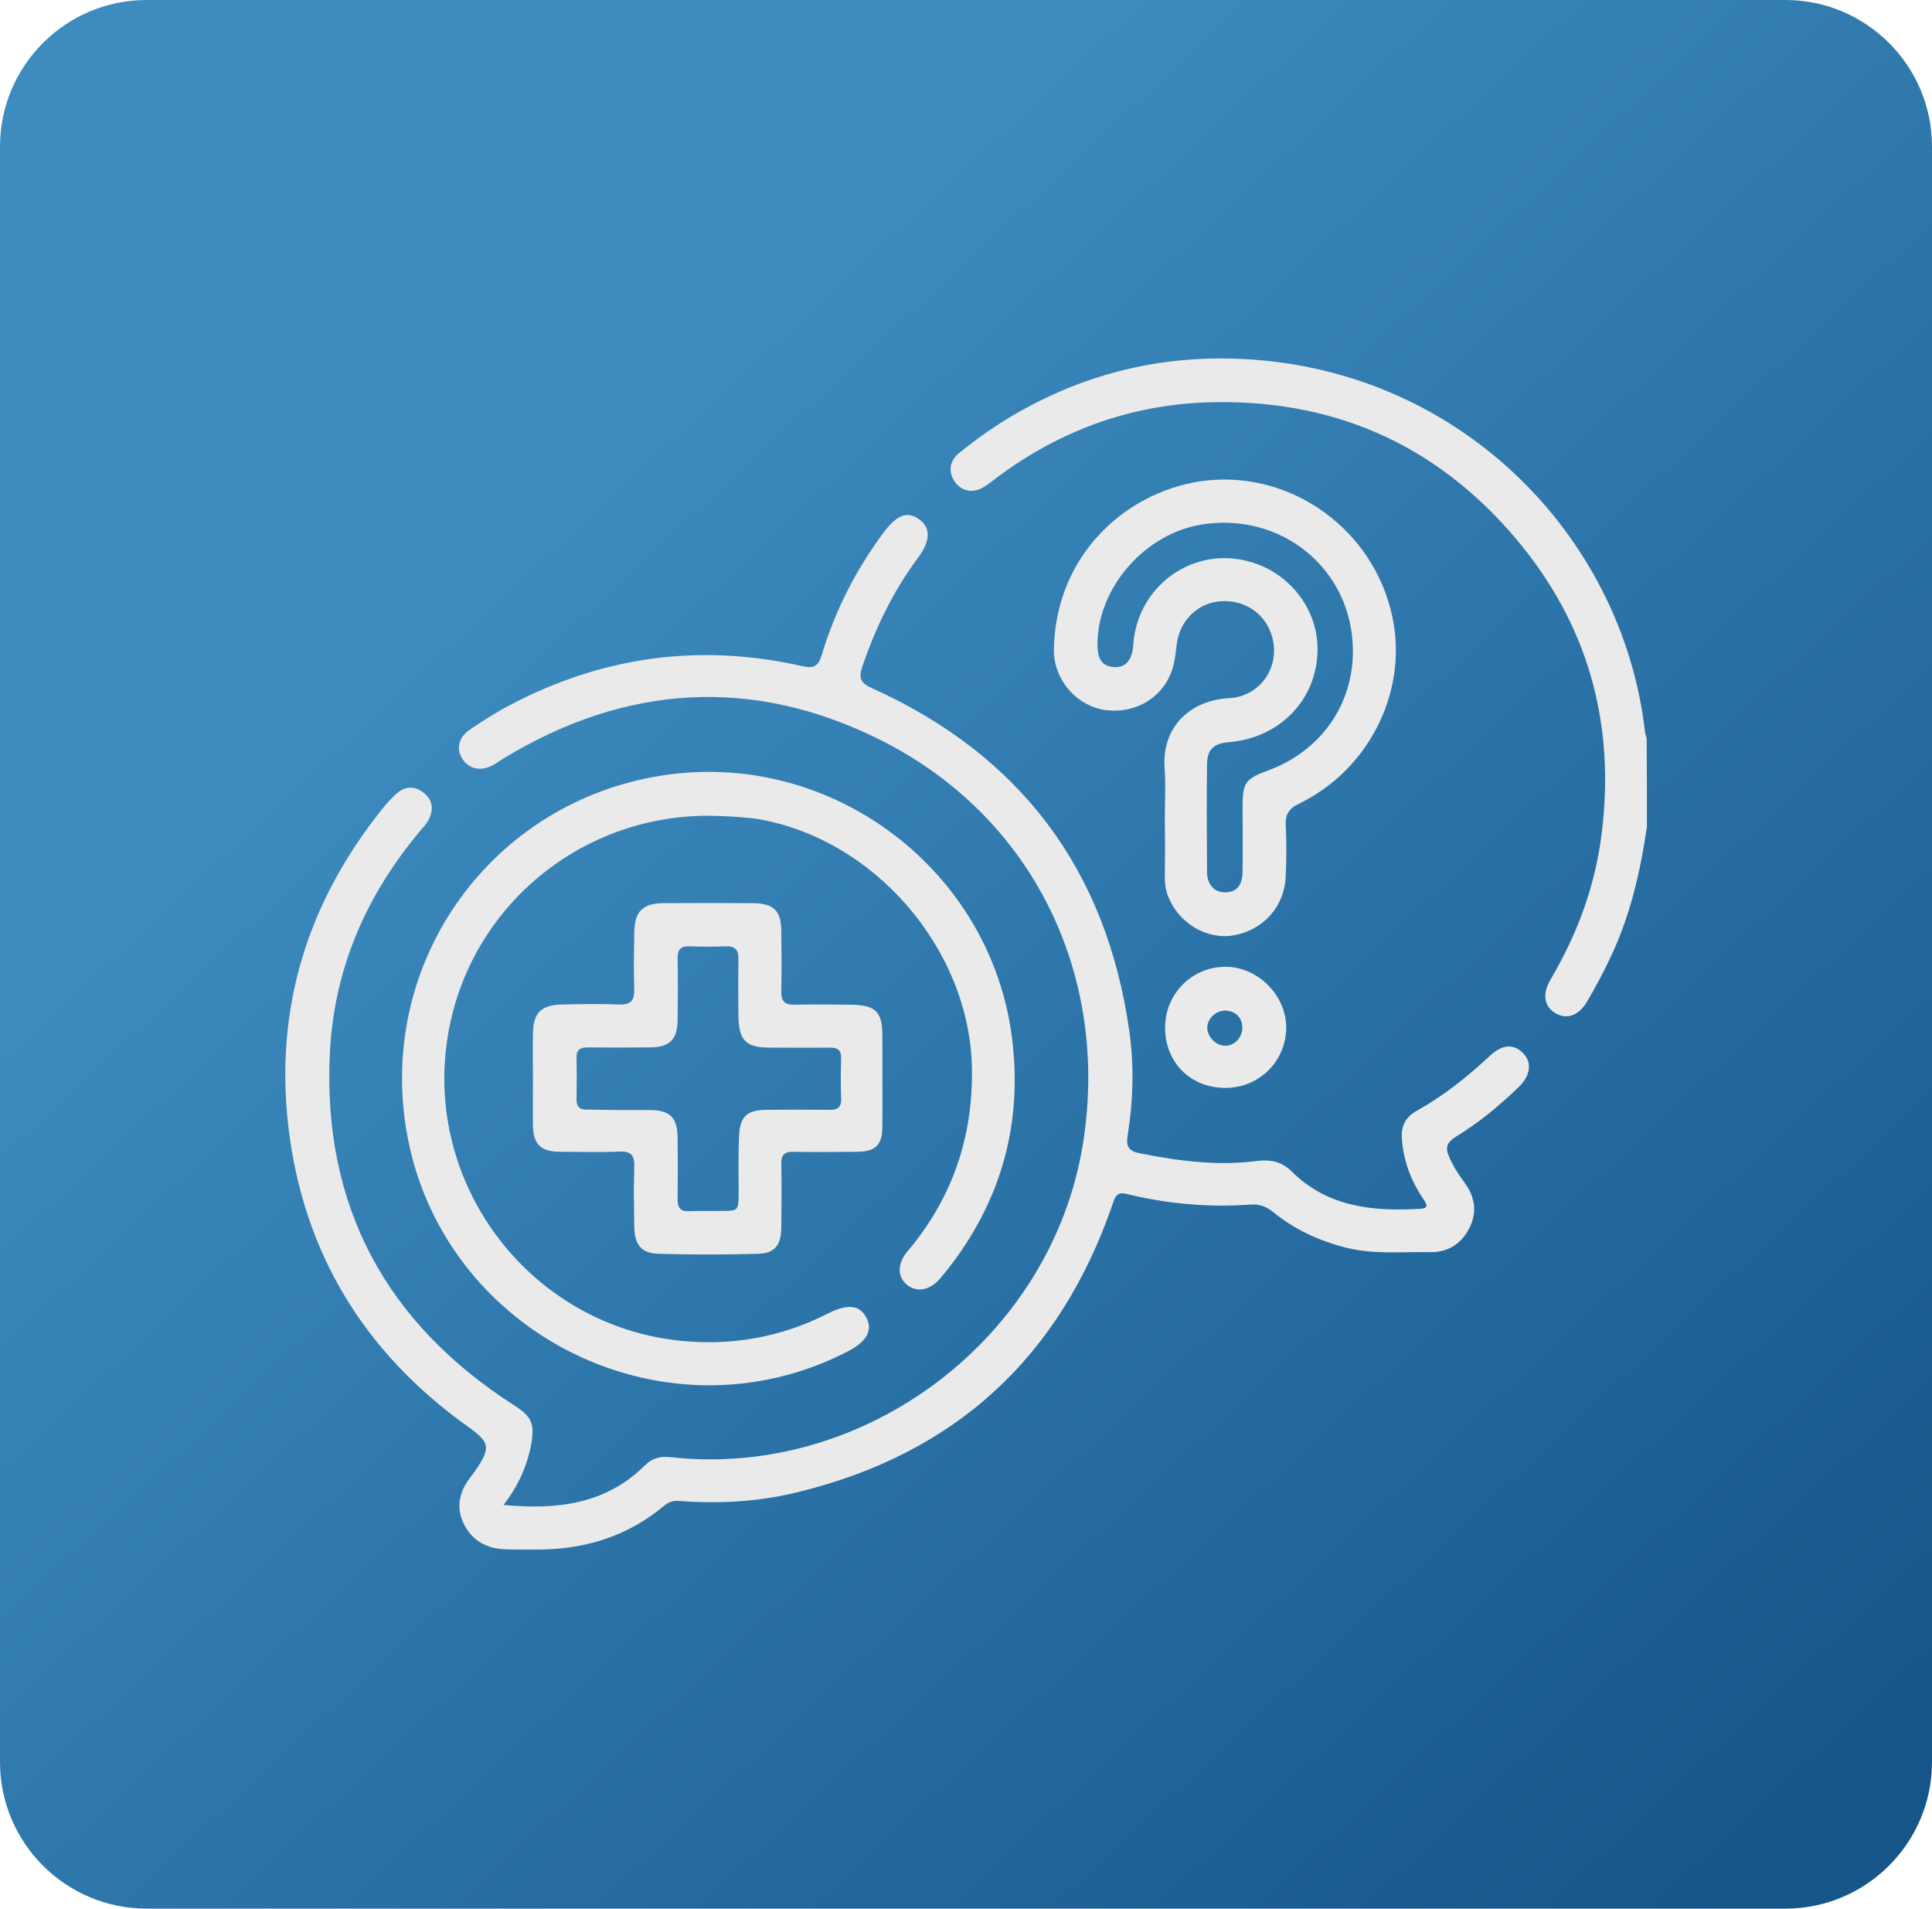
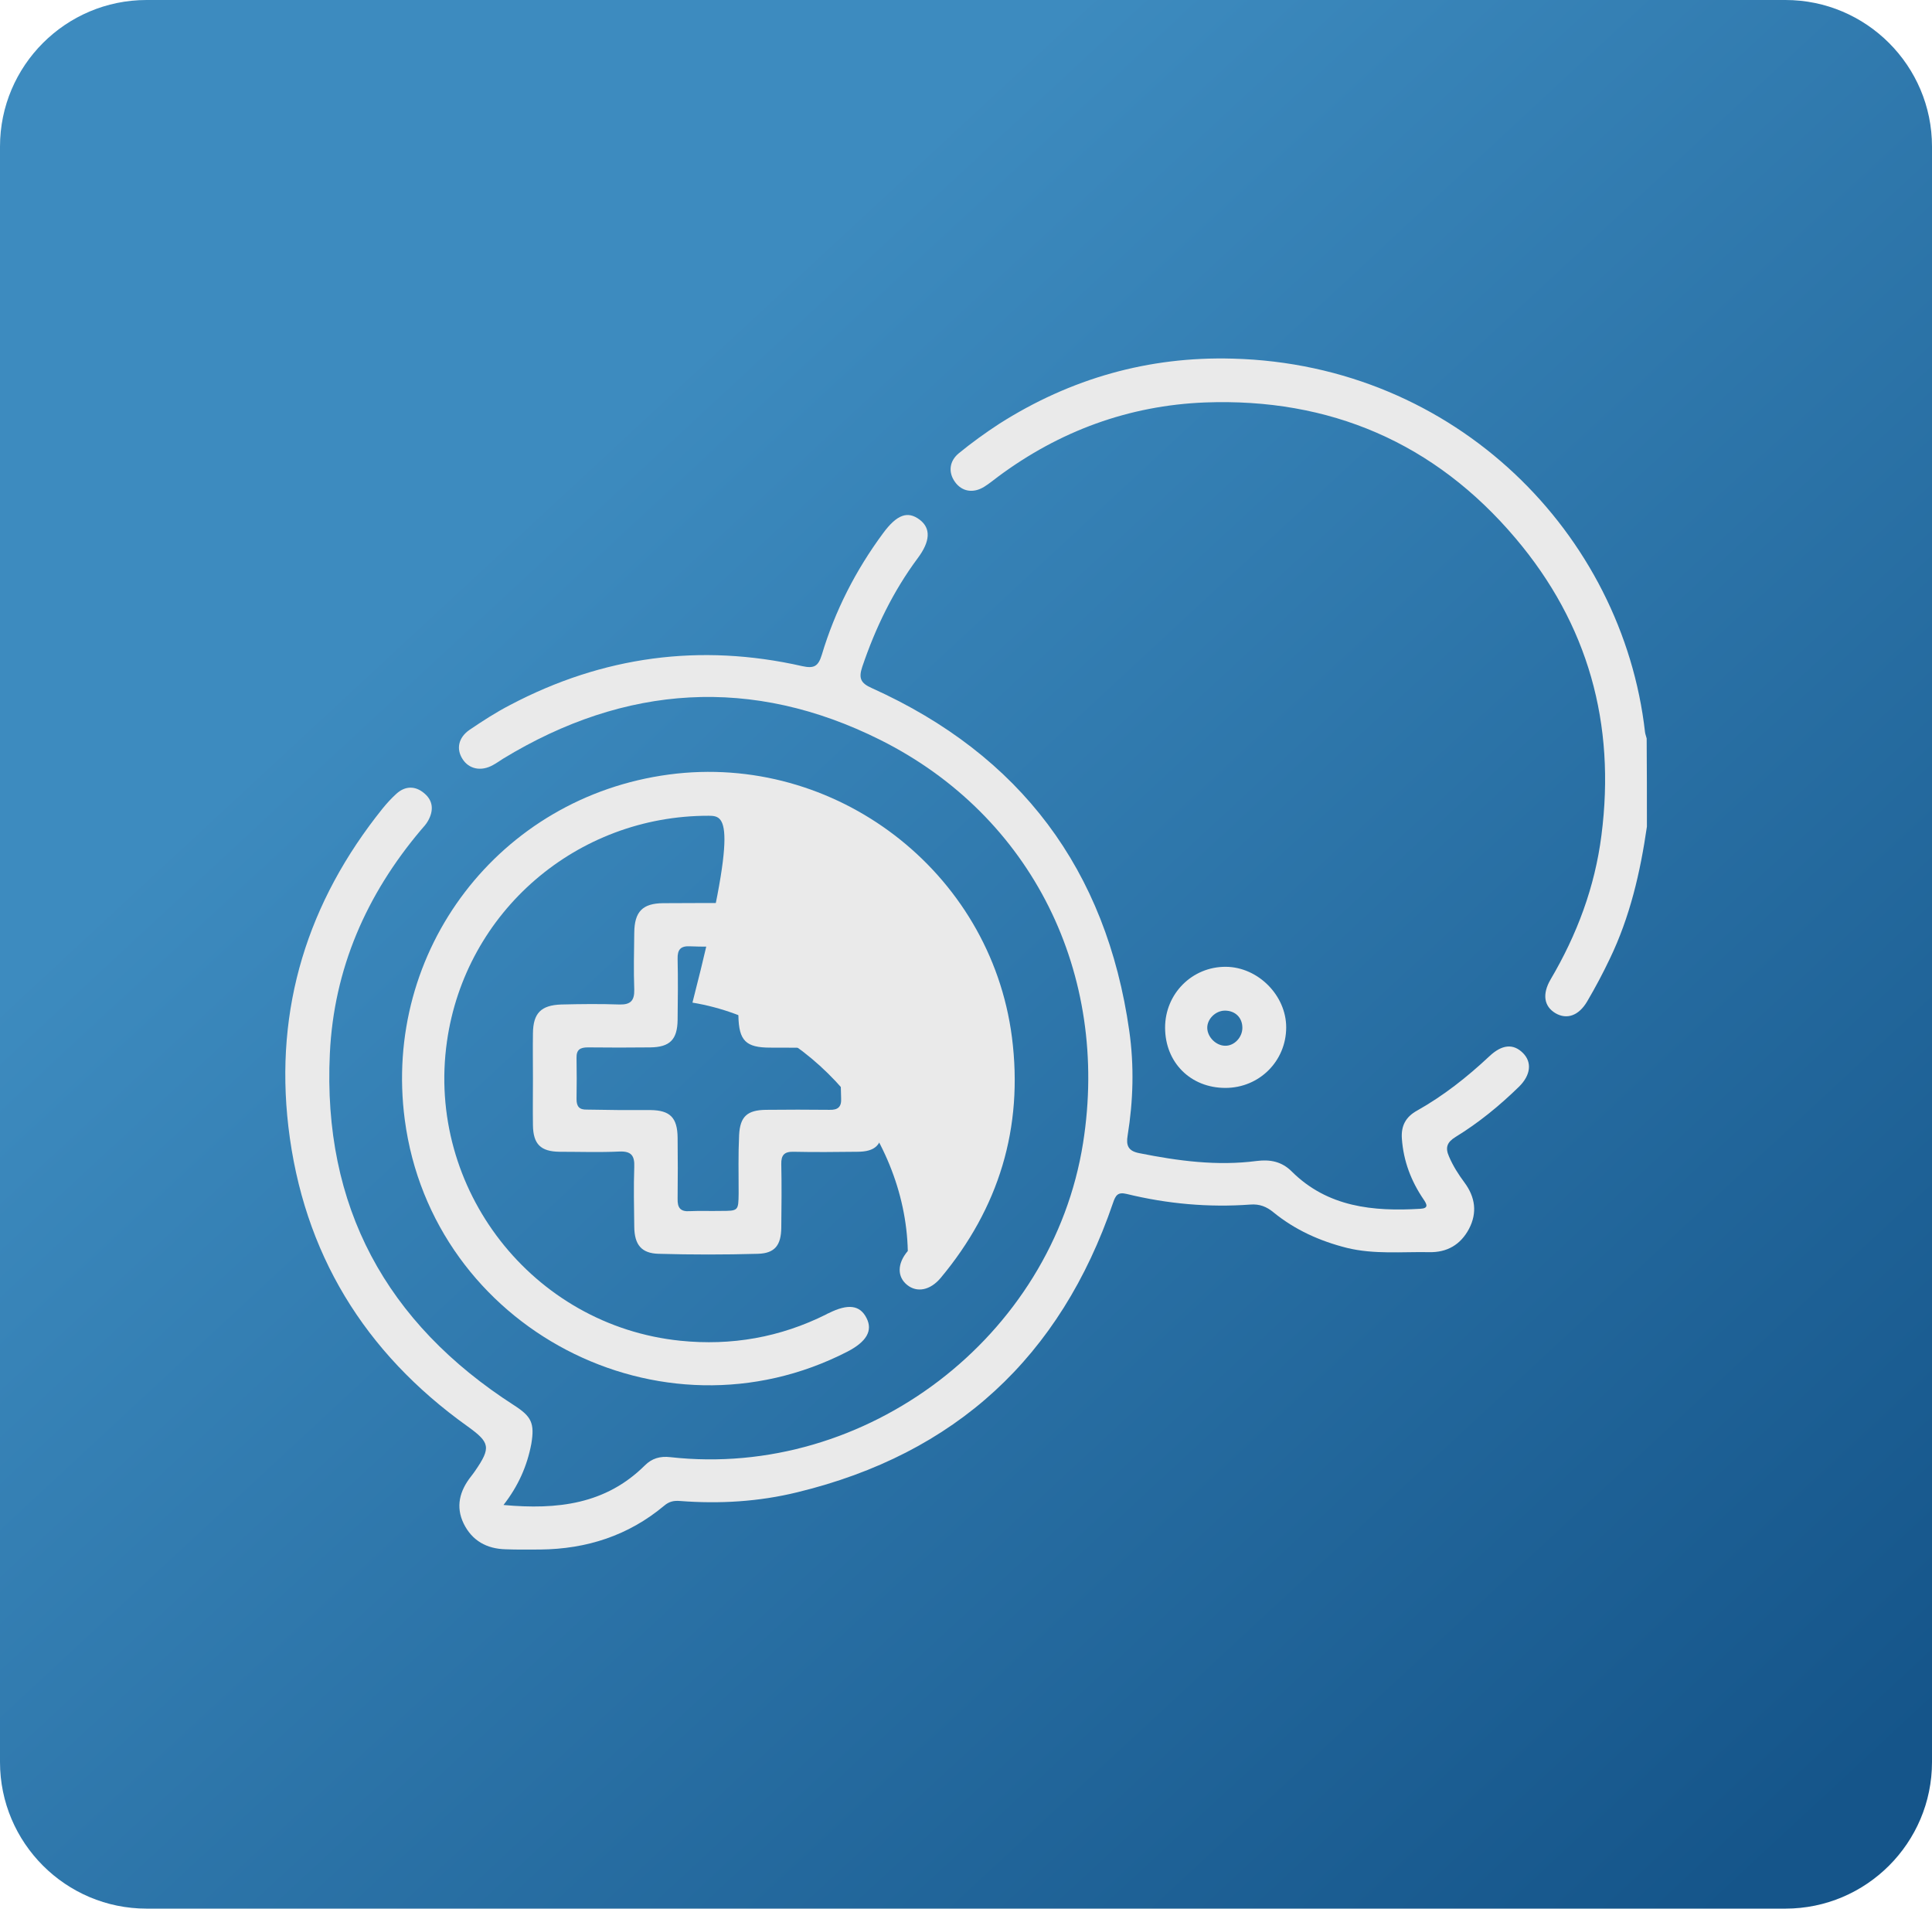
<svg xmlns="http://www.w3.org/2000/svg" version="1.0" id="Camada_1" x="0px" y="0px" viewBox="0 0 82 81" style="enable-background:new 0 0 82 81;" xml:space="preserve">
  <style type="text/css">
	.st0{fill:url(#SVGID_1_);}
	.st1{display:none;}
	.st2{display:inline;fill:#EAEAEA;}
	.st3{fill:#EAEAEA;}
</style>
  <linearGradient id="SVGID_1_" gradientUnits="userSpaceOnUse" x1="22.878" y1="20.97" x2="76.163" y2="78.395">
    <stop offset="0" style="stop-color:#3D8BBF" />
    <stop offset="1" style="stop-color:#15558A" />
  </linearGradient>
  <path class="st0" d="M75.78,81H6.22C2.79,81,0,78.21,0,74.78V6.22C0,2.79,2.79,0,6.22,0h69.56C79.21,0,82,2.79,82,6.22v68.56  C82,78.21,79.21,81,75.78,81z" />
  <g class="st1">
    <path class="st2" d="M14.51,65.24c2.31-0.01,4.62-0.01,6.93-0.02c0.69,0,0.7,0,0.7-0.67c0-4.05,0-8.1,0-12.15   c0-0.69,0-0.69-0.69-0.69c-1.04-0.01-1.04-0.01-1.04-1.04c0-1.21,0.01-2.41-0.01-3.62c-0.01-0.47,0.17-0.65,0.63-0.63   c0.74,0.02,1.48-0.01,2.22,0.01c0.43,0.01,0.57-0.16,0.57-0.58c0-0.95-0.06-1.9,0.05-2.84c0.17-1.44,0.91-2.45,2.27-2.94   c1.02-0.37,2.07-0.64,3.12-0.92c0.41-0.11,0.54-0.31,0.55-0.72c0.01-0.58-0.1-1.03-0.51-1.49c-0.81-0.9-1.19-2.01-1.17-3.23   c0.02-1.13-0.11-2.26,0.27-3.38c0.71-2.07,2.65-3.5,4.87-3.5c2.21-0.01,4.28,1.39,4.87,3.47c0.6,2.09,0.64,4.18-0.49,6.16   c-0.1,0.18-0.21,0.37-0.37,0.5c-0.53,0.44-0.56,1.02-0.53,1.64c0.01,0.29,0.12,0.43,0.4,0.51c0.91,0.25,1.82,0.53,2.73,0.78   c1.46,0.39,2.42,1.28,2.76,2.77c0.06,0.28,0.21,0.36,0.47,0.36c1.34,0,2.69,0,4.03,0c0.25,0,0.42-0.12,0.58-0.29   c1.29-1.29,2.58-2.59,3.88-3.87c0.28-0.28,0.21-0.37-0.11-0.54c-1.88-0.98-2.85-2.55-2.89-4.66c-0.02-0.98-0.1-1.96,0.17-2.93   c0.73-2.61,3.02-4.21,5.71-3.85c2.47,0.33,4.34,2.31,4.48,4.99c0.05,0.84,0.06,1.69-0.06,2.53c-0.15,1.06-0.6,1.97-1.29,2.77   c-0.15,0.17-0.27,0.29,0,0.48c1.03,0.71,1.38,1.76,1.36,2.96c-0.01,0.72,0,0.72,0.7,0.72c0.72,0,1.45,0.01,2.17,0   c0.36-0.01,0.54,0.11,0.54,0.5c-0.01,3.53,0.05,7.07-0.02,10.6c-0.05,2.65-1.33,4.58-3.8,5.65c-0.08,0.03-0.16,0.07-0.24,0.1   c-0.95,0.34-0.97,0.35-0.88,1.38c0.16,1.75,0.35,3.49,0.51,5.24c0.04,0.42,0.29,0.44,0.61,0.44c2.29,0,4.59,0,6.88,0   c0.53,0,1.07,0.01,1.6,0c0.3,0,0.44,0.13,0.43,0.44c-0.02,0.45-0.02,0.89-0.04,1.34c-17.5,0-35,0-52.5,0.01   c-0.39,0-0.51-0.08-0.47-0.48C14.54,66.1,14.51,65.67,14.51,65.24z M35.01,51.7c-3.41,0-6.82,0-10.24,0c-0.82,0-0.82,0-0.82,0.81   c0,0.74,0,0.74,0.75,0.74c0.17,0,0.34,0,0.52,0c1.52,0.02,1.29-0.17,1.32,1.38c0.01,0.36-0.15,0.49-0.5,0.49   c-0.55-0.01-1.1,0.01-1.65,0c-0.3,0-0.43,0.12-0.43,0.43c0.01,3.08,0.01,6.17,0,9.25c0,0.32,0.13,0.43,0.43,0.42   c0.34-0.01,0.69-0.02,1.03,0c0.36,0.03,0.57-0.11,0.72-0.44c0.4-0.86,0.85-1.7,1.26-2.55c0.13-0.27,0.29-0.44,0.62-0.44   c4.65,0.01,9.31,0.01,13.96,0c0.3,0,0.48,0.11,0.6,0.38c0.3,0.64,0.62,1.27,0.95,1.9c0.72,1.37,0.27,1.11,1.83,1.14   c0.67,0.01,0.67,0,0.67-0.7c0-2.9,0-5.79,0-8.69c0-0.71,0-0.71-0.72-0.71c-5.36,0-10.72,0-16.08,0c-1.28,0-1.1,0.09-1.11-1.1   c-0.01-0.76,0-0.76,0.78-0.76c3.6,0,7.2,0,10.81,0c1.9,0,3.79,0,5.69,0c0.19,0,0.44,0.07,0.53-0.1c0.21-0.38,0.13-0.81,0.07-1.21   c-0.05-0.34-0.38-0.23-0.6-0.23C41.94,51.7,38.48,51.7,35.01,51.7z M31.67,46.41c1.74,0,3.48,0,5.22,0c0.66,0,0.66,0,0.65-0.65   c-0.03-1.47,0.9-2.53,2.36-2.7c0.17-0.02,0.34-0.06,0.51-0.06c0.46,0.01,0.43-0.2,0.26-0.51c-0.25-0.46-0.66-0.69-1.13-0.83   c-0.94-0.27-1.89-0.53-2.83-0.82c-0.33-0.1-0.53-0.02-0.77,0.21c-1.65,1.66-3.66,1.64-5.31-0.04c-0.19-0.19-0.35-0.29-0.63-0.2   c-1.02,0.31-2.06,0.57-3.08,0.89c-0.8,0.25-1.21,0.81-1.23,1.65c-0.02,0.77-0.01,1.55-0.01,2.32c0,0.72,0,0.73,0.71,0.73   C28.16,46.42,29.91,46.41,31.67,46.41z M57.18,40.66c-0.25,0.52-0.6,0.92-0.98,1.3c-1.81,1.8-3.6,3.61-5.42,5.4   c-0.25,0.25-0.37,0.51-0.36,0.86c0.02,0.93,0.01,1.86,0.01,2.79c0,0.67-0.01,0.68-0.71,0.68c-0.29,0-0.59,0-0.88,0   c-1.1,0.01-0.98-0.14-1,1.05c-0.01,0.35,0.12,0.5,0.48,0.5c2.17-0.01,4.34,0.01,6.51-0.03c1.04-0.02,1.93-0.75,2.2-1.74   c0.08-0.31,0.14-0.64,0.14-0.97C57.19,47.23,57.18,43.94,57.18,40.66z M50.44,32.86c0,0.48-0.01,0.96,0.09,1.44   c0.3,1.59,1.78,2.8,3.35,2.73c1.73-0.08,3.05-1.31,3.24-2.98c0.09-0.79,0.07-1.58,0-2.37c-0.13-1.49-1.17-2.69-2.64-3   c-1.38-0.3-2.85,0.38-3.57,1.62C50.44,31.11,50.42,31.98,50.44,32.86z M36.63,32.82c0-0.33,0.01-0.65,0-0.98   c-0.06-1.66-1.33-3.04-2.9-3.19c-1.81-0.16-3.31,0.9-3.68,2.61c-0.18,0.83-0.1,1.68-0.08,2.52c0.04,1.62,1.27,2.99,2.79,3.19   c1.77,0.22,3.25-0.7,3.76-2.35C36.69,34.03,36.61,33.42,36.63,32.82z M60.6,48.29c0-1.62,0-2.93,0-4.24c0-1.01,0.1-0.91-0.92-0.91   c-0.68,0-0.68,0-0.68,0.69c0,2.19,0.01,4.38,0,6.57c0,0.76-0.1,1.51-0.44,2.21c-0.86,1.73-2.32,2.48-4.19,2.51   c-1.81,0.02-3.62,0-5.43,0.01c-1.21,0.01-1.07-0.18-1.09,1.12c-0.01,0.36,0.13,0.49,0.49,0.48c0.74-0.01,1.48,0.01,2.22-0.01   c2.1-0.03,4.2,0.08,6.3-0.08c1.8-0.14,3.48-1.81,3.65-3.6C60.68,51.35,60.54,49.66,60.6,48.29z M35.51,48.28c-1.38,0-2.76,0-4.13,0   c-2.83,0-5.65,0-8.48,0c-0.2,0-0.48-0.08-0.56,0.15c-0.13,0.39-0.14,0.83,0,1.22c0.11,0.29,0.46,0.17,0.7,0.17   c8.27,0.01,16.54,0,24.81,0c0.14,0,0.28,0,0.41-0.01c0.1,0,0.24-0.01,0.27-0.11c0.15-0.4,0.12-0.82,0.04-1.22   c-0.07-0.34-0.43-0.21-0.67-0.21C43.78,48.28,39.64,48.28,35.51,48.28z M47.86,61.84c0,0.96,0.01,1.93,0,2.89   c0,0.31,0.06,0.49,0.42,0.49c1.36-0.01,2.72-0.01,4.08,0c0.29,0,0.42-0.12,0.39-0.41c-0.03-0.34-0.07-0.68-0.1-1.03   c-0.16-1.59-0.34-3.18-0.48-4.78c-0.04-0.38-0.2-0.49-0.56-0.48c-1.07,0.02-2.14,0.02-3.2,0c-0.39-0.01-0.56,0.1-0.55,0.52   C47.87,59.98,47.86,60.91,47.86,61.84z M44.51,46.41C44.51,46.41,44.51,46.41,44.51,46.41c1.38,0.01,2.76,0,4.14,0.01   c0.37,0,0.65-0.1,0.91-0.37c1.78-1.8,3.58-3.59,5.37-5.38c0.16-0.16,0.31-0.32,0.41-0.53c0.18-0.37,0.11-0.71-0.17-0.99   c-0.3-0.3-0.67-0.36-1.04-0.14c-0.18,0.1-0.33,0.25-0.47,0.4c-1.19,1.18-2.36,2.37-3.55,3.54c-0.64,0.63-1.15,1.48-1.95,1.82   c-0.82,0.35-1.8,0.09-2.71,0.1c-1.59,0.02-3.17,0-4.76,0c-0.17,0-0.35,0-0.52,0.01c-0.5,0.03-0.8,0.32-0.8,0.76   c-0.01,0.44,0.29,0.75,0.8,0.76C41.61,46.42,43.06,46.41,44.51,46.41z M34.96,65.22c2,0,4,0,5.99,0c1.11,0,1.08,0.01,0.63-0.98   c-0.22-0.48-0.5-0.63-1.02-0.63c-3.53,0.02-7.06,0.01-10.59,0.01c-1.26,0-1.24,0.01-1.79,1.12c-0.21,0.43-0.07,0.49,0.33,0.49   C30.65,65.21,32.81,65.22,34.96,65.22z M54.77,58.53c-0.78,0-0.79,0-0.72,0.75c0.16,1.74,0.35,3.48,0.51,5.23   c0.07,0.7,0.05,0.7,0.76,0.7c0.1,0,0.21-0.01,0.31,0c0.44,0.05,0.58-0.15,0.53-0.57c-0.19-1.79-0.35-3.59-0.54-5.38   C55.54,58.53,55.52,58.53,54.77,58.53z M34.96,39.03c-0.02-0.17,0.07-0.46-0.33-0.35c-0.86,0.24-1.73,0.24-2.6,0.01   c-0.25-0.07-0.33,0.03-0.36,0.28c-0.06,0.7,0.42,1.02,0.93,1.3C33.52,40.78,34.95,40.03,34.96,39.03z" />
-     <path class="st2" d="M45.28,14c3.21,0,6.41,0,9.62,0c0.68,0,0.69,0.01,0.69,0.69c0,2.43-0.01,4.86,0.01,7.29   c0,0.53-0.18,0.68-0.69,0.67c-2.36-0.02-4.72,0-7.08-0.02c-0.36,0-0.65,0.09-0.94,0.33c-1.79,1.51-3.6,3.01-5.4,4.5   c-0.13,0.11-0.25,0.31-0.42,0.24c-0.21-0.09-0.11-0.34-0.11-0.51c-0.01-1.34-0.02-2.69,0-4.03c0.01-0.41-0.14-0.53-0.54-0.53   c-1.6,0.02-3.21-0.01-4.81,0.01c-0.48,0.01-0.67-0.13-0.66-0.64c0.02-2.46,0.02-4.93,0-7.39c0-0.51,0.18-0.63,0.66-0.63   C38.83,14.01,42.05,14,45.28,14z M42.77,24.03c1.22-1.02,2.33-1.93,3.43-2.87c0.28-0.24,0.57-0.35,0.94-0.34c2,0.01,4-0.01,6,0.01   c0.46,0,0.6-0.15,0.59-0.6c-0.02-1.27-0.02-2.55,0-3.82c0.01-0.44-0.12-0.61-0.59-0.61c-5.27,0.01-10.55,0.01-15.82,0   c-0.44,0-0.56,0.16-0.55,0.58c0.02,1.29,0.03,2.58,0,3.88c-0.01,0.47,0.16,0.58,0.6,0.58c1.62-0.02,3.24,0,4.86-0.01   c0.4,0,0.55,0.14,0.55,0.54C42.76,22.21,42.77,23.05,42.77,24.03z" />
    <path class="st2" d="M45.28,17.41c0.96,0,1.93,0.02,2.89-0.01c0.46-0.01,0.6,0.16,0.59,0.6c-0.02,1.43,0.1,1.21-1.21,1.22   c-1.7,0.01-3.41-0.01-5.11,0.01c-0.48,0.01-0.68-0.12-0.66-0.64c0.04-1.38-0.14-1.17,1.18-1.19C43.73,17.41,44.5,17.41,45.28,17.41   z" />
    <path class="st2" d="M51.27,17.42c0.14,0,0.28,0,0.41,0c0.07,0,0.15-0.02,0.2,0.01c0.55,0.33,0.2,0.86,0.27,1.3   c0.04,0.25-0.02,0.49-0.36,0.5c-0.09,0-0.17,0.01-0.26,0.01c-1.3-0.02-1.23,0.21-1.25-1.19c-0.01-0.45,0.12-0.7,0.61-0.62   C51.03,17.43,51.15,17.41,51.27,17.42z" />
    <path class="st2" d="M39.3,17.41c0.89,0,0.89,0,0.89,0.95c0,0.87,0,0.87-0.93,0.87c-0.89,0-0.89,0-0.89-0.96   C38.37,17.41,38.37,17.41,39.3,17.41z" />
  </g>
  <g>
    <path class="st3" d="M69.9,35.08c-0.28,1.94-0.72,3.84-1.58,5.62c-0.29,0.61-0.61,1.21-0.95,1.79c-0.36,0.62-0.87,0.79-1.35,0.51   c-0.49-0.29-0.57-0.81-0.21-1.43c1.12-1.9,1.88-3.92,2.16-6.12c0.61-4.73-0.56-8.96-3.64-12.6c-3.43-4.06-7.89-5.97-13.19-5.77   c-3.23,0.13-6.17,1.21-8.78,3.15c-0.2,0.15-0.38,0.3-0.59,0.43c-0.47,0.29-0.95,0.2-1.24-0.21c-0.28-0.39-0.25-0.87,0.16-1.21   c0.55-0.45,1.13-0.87,1.73-1.26c3.02-1.92,6.34-2.86,9.9-2.76c9.5,0.25,16.55,7.47,17.5,15.85c0.01,0.09,0.05,0.18,0.07,0.27   C69.9,32.59,69.9,33.84,69.9,35.08z" />
    <path class="st3" d="M21.37,63.87c2.29,0.21,4.34-0.03,6-1.68c0.3-0.3,0.65-0.4,1.08-0.35c8.31,0.93,16.22-5.1,17.52-13.34   c1.13-7.15-2.15-13.87-8.61-17.1c-5.42-2.71-10.82-2.36-16.01,0.8c-0.14,0.09-0.28,0.19-0.43,0.27c-0.5,0.28-1.02,0.17-1.29-0.26   c-0.27-0.42-0.18-0.9,0.29-1.23c0.56-0.38,1.13-0.75,1.73-1.06c3.93-2.07,8.07-2.63,12.4-1.65c0.5,0.11,0.68,0.01,0.83-0.48   c0.56-1.87,1.44-3.59,2.6-5.16c0.59-0.8,1.05-0.96,1.56-0.57c0.47,0.36,0.45,0.91-0.09,1.63c-1.04,1.4-1.79,2.95-2.35,4.6   c-0.16,0.48-0.09,0.7,0.42,0.92c6.29,2.84,9.94,7.7,10.91,14.54c0.21,1.48,0.17,2.96-0.07,4.44c-0.07,0.42,0.02,0.66,0.5,0.75   c1.65,0.33,3.3,0.55,4.98,0.33c0.57-0.07,1.06,0.02,1.49,0.45c1.52,1.51,3.45,1.7,5.45,1.58c0.36-0.02,0.29-0.18,0.14-0.4   c-0.53-0.78-0.85-1.62-0.92-2.57c-0.04-0.55,0.16-0.93,0.65-1.2c1.12-0.63,2.12-1.42,3.06-2.3c0.54-0.51,1.02-0.55,1.43-0.14   c0.39,0.39,0.33,0.94-0.17,1.43c-0.82,0.8-1.71,1.53-2.69,2.13c-0.36,0.22-0.45,0.45-0.28,0.83c0.17,0.4,0.4,0.76,0.66,1.11   c0.45,0.61,0.55,1.27,0.19,1.96c-0.36,0.68-0.94,1.01-1.7,0.99c-1.16-0.02-2.33,0.1-3.48-0.18c-1.15-0.29-2.2-0.76-3.12-1.51   c-0.29-0.24-0.59-0.36-0.98-0.33c-1.77,0.13-3.53-0.03-5.25-0.45c-0.37-0.09-0.47,0.05-0.58,0.38c-2.23,6.53-6.68,10.65-13.4,12.28   c-1.63,0.4-3.3,0.5-4.98,0.37c-0.26-0.02-0.46,0.02-0.67,0.2c-1.52,1.27-3.29,1.84-5.26,1.86c-0.49,0-0.98,0.01-1.47-0.01   c-0.8-0.02-1.42-0.36-1.78-1.09c-0.35-0.72-0.17-1.39,0.31-2c0.06-0.07,0.11-0.15,0.17-0.23c0.69-1,0.64-1.21-0.32-1.9   c-4.38-3.13-6.97-7.36-7.6-12.71c-0.59-5.05,0.82-9.55,4-13.51c0.18-0.22,0.37-0.43,0.58-0.62c0.37-0.34,0.8-0.35,1.18-0.03   c0.39,0.32,0.41,0.74,0.17,1.17c-0.08,0.15-0.2,0.27-0.31,0.4c-2.31,2.74-3.69,5.88-3.86,9.48c-0.31,6.49,2.39,11.44,7.82,14.93   c0.73,0.47,0.88,0.75,0.73,1.64C22.37,62.22,22,63.06,21.37,63.87z" />
-     <path class="st3" d="M30.08,34.62c-5.6-0.01-10.33,4.07-11.11,9.58c-0.89,6.25,3.63,12.06,9.91,12.7c2.16,0.22,4.23-0.14,6.19-1.12   c0.03-0.02,0.07-0.04,0.1-0.05c0.82-0.41,1.33-0.35,1.61,0.21c0.27,0.53,0,1-0.81,1.42c-7.93,4.08-17.62-0.99-18.79-9.84   c-0.95-7.19,4.02-13.69,11.21-14.65c7.05-0.94,13.65,4.1,14.56,11.15c0.49,3.84-0.55,7.25-3.03,10.22c-0.44,0.52-1,0.63-1.42,0.29   c-0.42-0.34-0.43-0.9,0.03-1.44c1.9-2.26,2.78-4.85,2.72-7.8c-0.11-5.03-4.16-9.72-9.14-10.54C31.42,34.66,30.75,34.63,30.08,34.62   z" />
-     <path class="st3" d="M49.44,34.7c0-0.7,0.04-1.39-0.01-2.09c-0.13-1.83,1.16-2.9,2.73-2.98c1.35-0.07,2.21-1.36,1.82-2.65   c-0.29-0.96-1.18-1.55-2.21-1.46c-0.94,0.08-1.69,0.82-1.82,1.78c-0.04,0.32-0.07,0.64-0.15,0.95c-0.32,1.26-1.5,2.04-2.83,1.89   c-1.23-0.14-2.26-1.27-2.24-2.58c0.08-4.35,3.55-7.04,6.89-7.2c3.62-0.18,6.91,2.45,7.53,6.1c0.52,3.05-1.11,6.23-4,7.64   c-0.44,0.21-0.61,0.46-0.58,0.94c0.04,0.71,0.03,1.43,0,2.14c-0.05,1.3-0.96,2.31-2.24,2.52c-1.12,0.18-2.29-0.52-2.74-1.63   c-0.12-0.28-0.15-0.58-0.15-0.88C49.45,36.36,49.45,35.53,49.44,34.7C49.44,34.7,49.44,34.7,49.44,34.7z M46.58,27.26   c-0.01,0.67,0.16,0.97,0.61,1.04c0.55,0.08,0.86-0.24,0.91-0.93c0.14-2.22,2.05-3.85,4.19-3.67c2.1,0.18,3.67,1.93,3.63,3.92   c-0.04,2.1-1.62,3.71-3.79,3.88c-0.61,0.05-0.89,0.31-0.9,0.92c-0.02,1.52-0.01,3.04,0,4.57c0,0.57,0.33,0.9,0.8,0.88   c0.47-0.02,0.7-0.3,0.71-0.89c0.01-0.92,0-1.84,0-2.76c0-1,0.12-1.17,1.07-1.52c2.26-0.82,3.67-2.84,3.61-5.2   c-0.08-3.39-3.06-5.78-6.41-5.24C48.62,22.64,46.63,24.89,46.58,27.26z" />
+     <path class="st3" d="M30.08,34.62c-5.6-0.01-10.33,4.07-11.11,9.58c-0.89,6.25,3.63,12.06,9.91,12.7c2.16,0.22,4.23-0.14,6.19-1.12   c0.03-0.02,0.07-0.04,0.1-0.05c0.82-0.41,1.33-0.35,1.61,0.21c0.27,0.53,0,1-0.81,1.42c-7.93,4.08-17.62-0.99-18.79-9.84   c-0.95-7.19,4.02-13.69,11.21-14.65c7.05-0.94,13.65,4.1,14.56,11.15c0.49,3.84-0.55,7.25-3.03,10.22c-0.44,0.52-1,0.63-1.42,0.29   c-0.42-0.34-0.43-0.9,0.03-1.44c-0.11-5.03-4.16-9.72-9.14-10.54C31.42,34.66,30.75,34.63,30.08,34.62   z" />
    <path class="st3" d="M22.62,45.77c0-0.64-0.01-1.28,0-1.92c0.01-0.85,0.34-1.19,1.2-1.22c0.83-0.02,1.65-0.03,2.48,0   c0.47,0.01,0.63-0.17,0.62-0.63c-0.03-0.81-0.01-1.62,0-2.42c0.01-0.89,0.35-1.24,1.22-1.25c1.28-0.01,2.55-0.01,3.83,0   c0.88,0.01,1.19,0.33,1.19,1.2c0.01,0.85,0.02,1.69,0,2.54c-0.01,0.41,0.14,0.58,0.55,0.57c0.81-0.02,1.62-0.01,2.42,0   c1.03,0.01,1.32,0.3,1.32,1.3c0,1.3,0.01,2.59,0,3.89c0,0.76-0.3,1.05-1.07,1.05c-0.9,0.01-1.8,0.02-2.7,0   c-0.39-0.01-0.53,0.14-0.52,0.53c0.02,0.9,0.01,1.8,0,2.7c-0.01,0.73-0.27,1.08-0.99,1.1c-1.41,0.04-2.82,0.04-4.22,0   c-0.73-0.02-1.02-0.39-1.03-1.14c-0.01-0.85-0.03-1.69,0-2.54c0.02-0.48-0.12-0.68-0.63-0.66c-0.84,0.04-1.69,0.01-2.54,0.01   c-0.8-0.01-1.12-0.32-1.13-1.13C22.61,47.09,22.62,46.43,22.62,45.77z M26.31,47.11c0.43,0,0.86,0,1.3,0   c0.83,0.01,1.14,0.32,1.15,1.17c0.01,0.86,0.01,1.73,0,2.59c-0.01,0.38,0.11,0.56,0.52,0.53c0.43-0.02,0.86,0,1.3-0.01   c0.76,0,0.76,0,0.77-0.74c0-0.83-0.02-1.65,0.02-2.48c0.04-0.79,0.35-1.06,1.14-1.07c0.9-0.01,1.8-0.01,2.7,0   c0.36,0.01,0.51-0.13,0.49-0.49c-0.02-0.56-0.02-1.13,0-1.69c0.01-0.35-0.14-0.46-0.47-0.46c-0.85,0.01-1.69,0-2.54,0   c-1.03,0-1.33-0.29-1.35-1.35c-0.01-0.81-0.01-1.62,0-2.42c0.01-0.39-0.15-0.54-0.54-0.53c-0.51,0.02-1.01,0.02-1.52,0   c-0.4-0.02-0.53,0.15-0.52,0.53c0.02,0.86,0.01,1.73,0,2.59c-0.01,0.84-0.33,1.16-1.16,1.17c-0.88,0.01-1.77,0.01-2.65,0   c-0.33,0-0.49,0.1-0.48,0.45c0.01,0.58,0.01,1.16,0,1.75c0,0.31,0.12,0.45,0.44,0.44C25.37,47.1,25.84,47.1,26.31,47.11z" />
    <path class="st3" d="M52.01,46.17c-1.48,0-2.56-1.08-2.56-2.56c0-1.44,1.15-2.59,2.58-2.58c1.36,0.01,2.56,1.21,2.56,2.57   C54.59,45.03,53.45,46.17,52.01,46.17z M52.73,43.62c0-0.44-0.31-0.73-0.74-0.73c-0.4,0-0.76,0.36-0.75,0.74   c0.01,0.39,0.38,0.75,0.76,0.75C52.39,44.39,52.73,44.02,52.73,43.62z" />
  </g>
</svg>